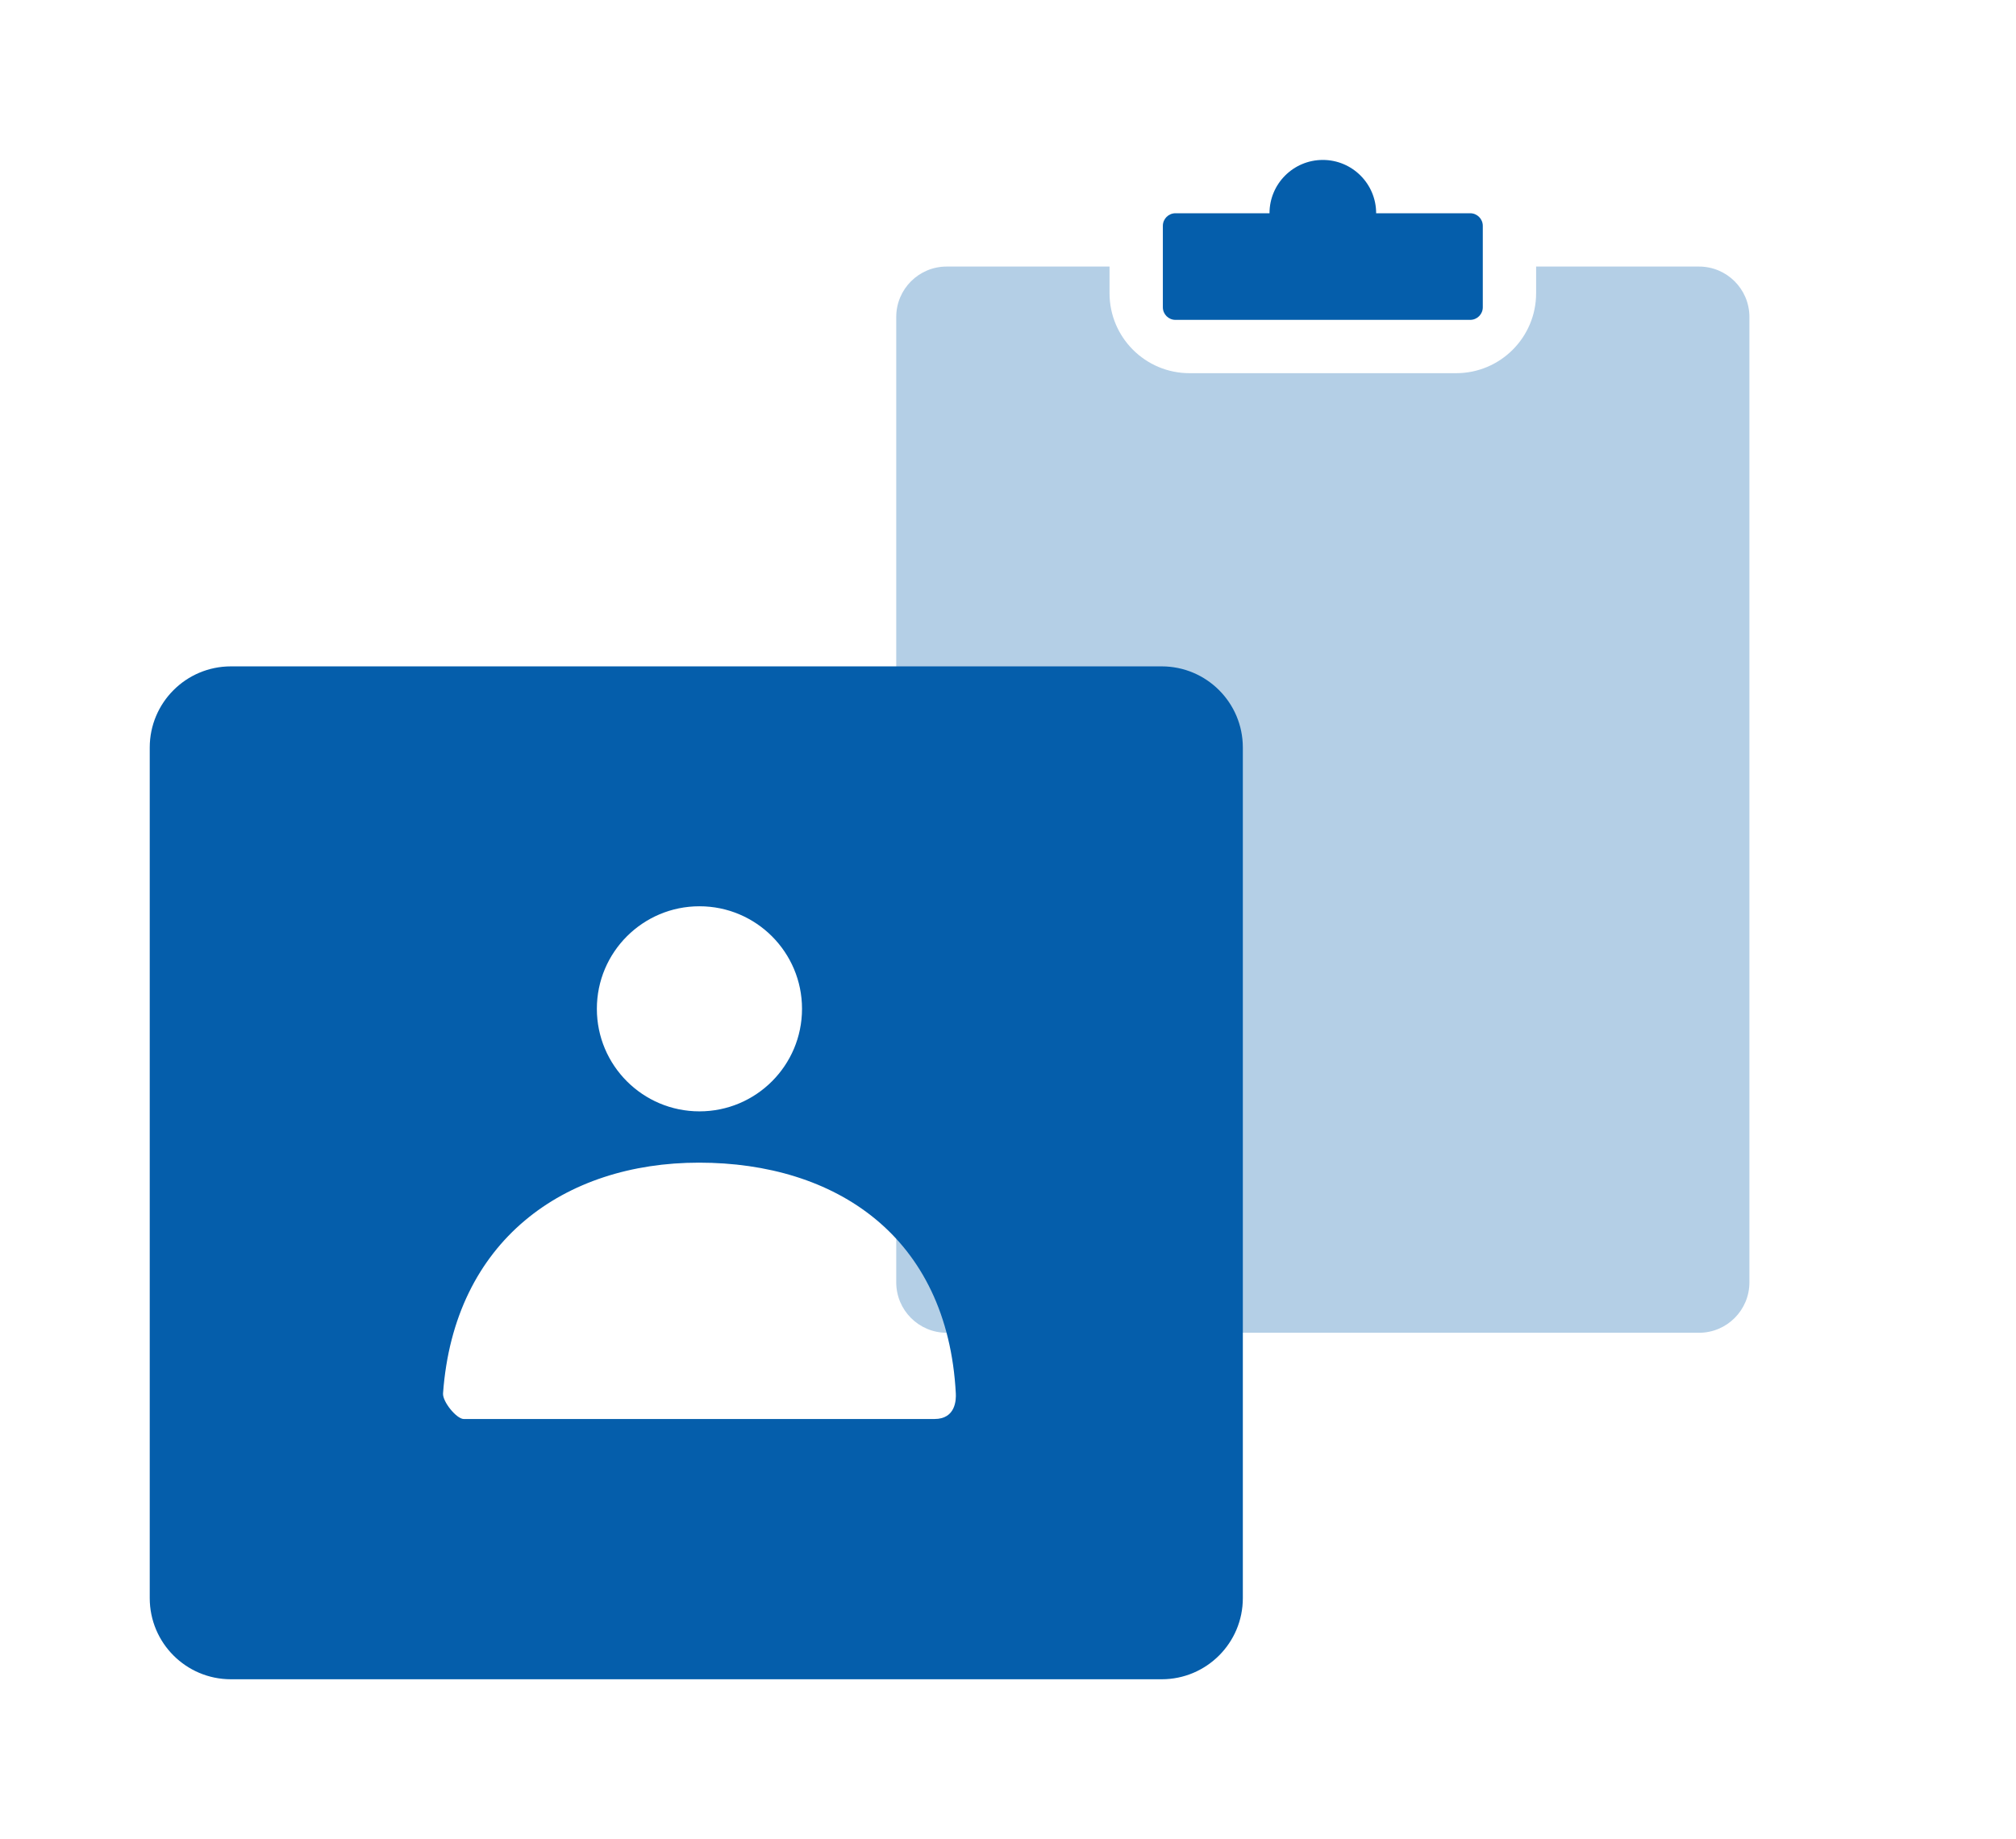
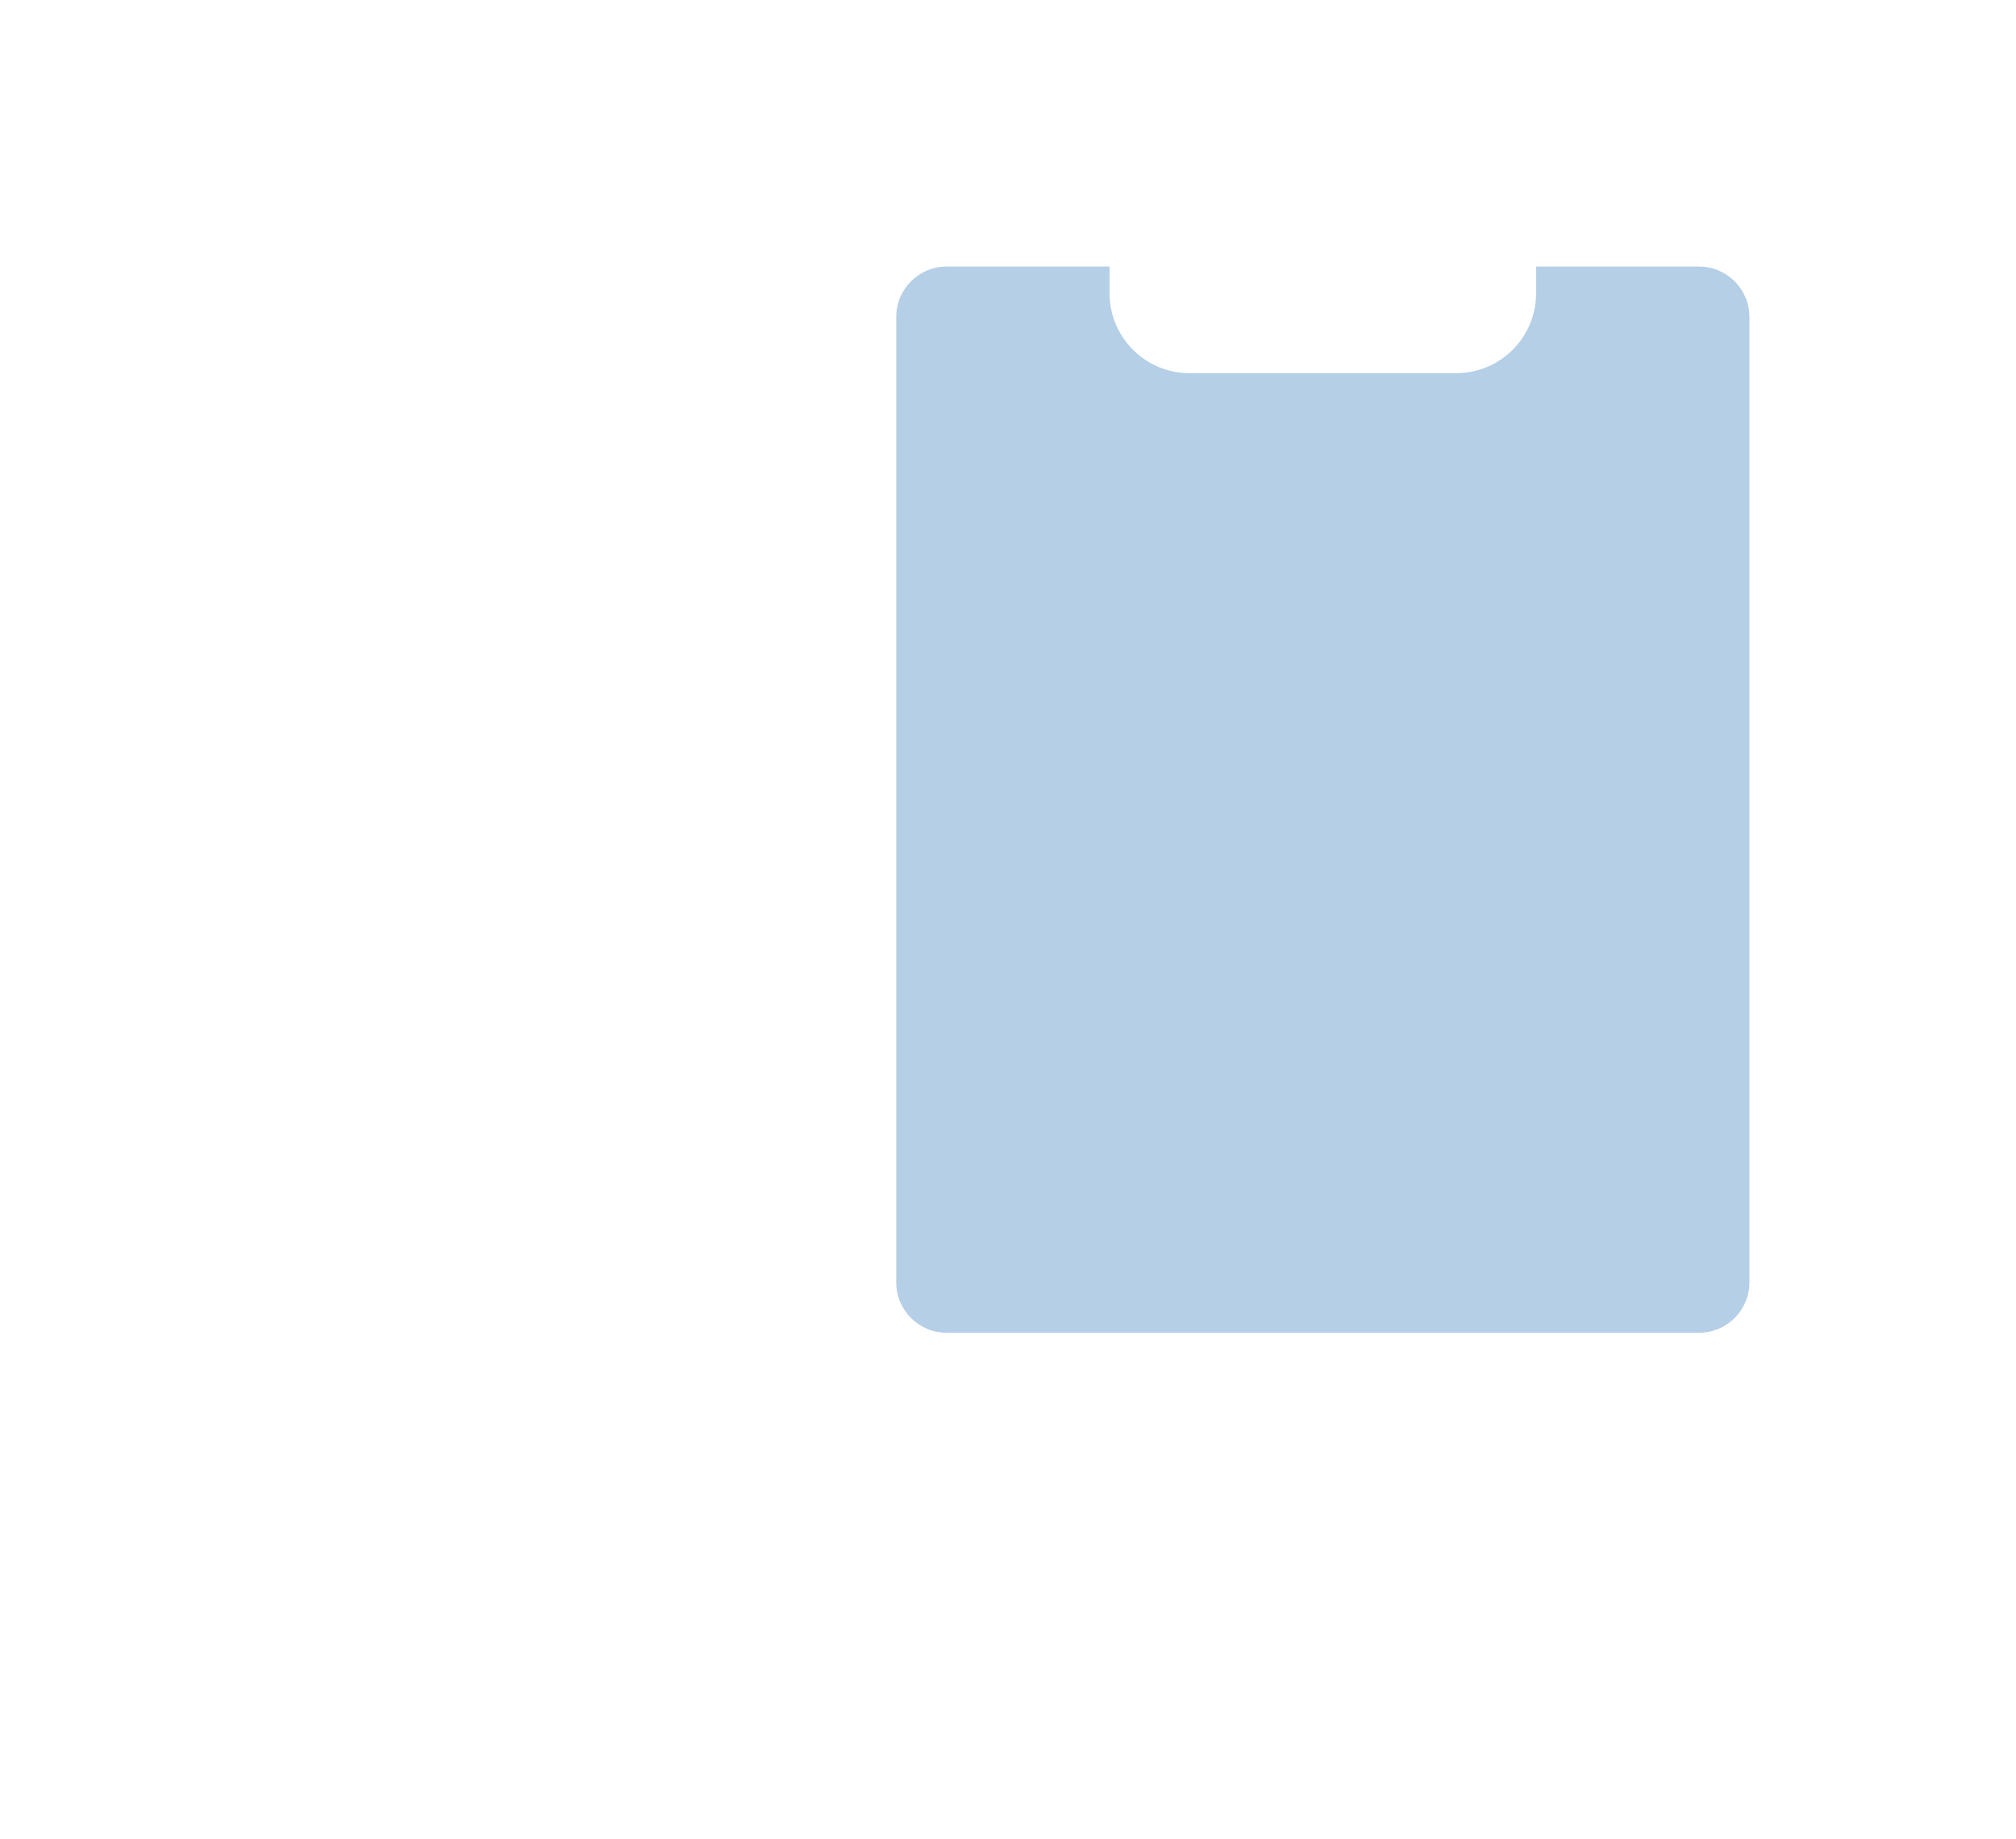
<svg xmlns="http://www.w3.org/2000/svg" width="80" height="73" viewBox="0 0 80 73" fill="none">
-   <path fill-rule="evenodd" clip-rule="evenodd" d="M5.942 29.67C5.942 27.891 7.384 26.449 9.163 26.449H46.098C47.877 26.449 49.319 27.891 49.319 29.67V63.431C49.319 65.21 47.877 66.652 46.098 66.652H9.163C7.384 66.652 5.942 65.21 5.942 63.431V29.67ZM27.756 44.111C25.508 44.111 23.685 42.289 23.685 40.041C23.685 37.793 25.508 35.971 27.756 35.971C30.003 35.971 31.826 37.793 31.826 40.041C31.826 42.289 30.003 44.111 27.756 44.111ZM27.737 46.147C22.399 46.147 18.019 49.233 17.581 55.304C17.557 55.634 18.119 56.322 18.403 56.322H37.08C37.929 56.322 37.942 55.553 37.929 55.305C37.598 49.063 33.15 46.147 27.737 46.147Z" fill="#055EAB" />
  <path opacity="0.3" fill-rule="evenodd" clip-rule="evenodd" d="M44.029 10.58H37.565C36.461 10.58 35.565 11.475 35.565 12.58V50.899C35.565 52.003 36.461 52.899 37.565 52.899H67.421C68.525 52.899 69.421 52.003 69.421 50.899V12.58C69.421 11.475 68.525 10.58 67.421 10.58H60.957V11.638C60.957 13.391 59.536 14.812 57.783 14.812H47.203C45.45 14.812 44.029 13.391 44.029 11.638V10.58Z" fill="#055EAB" />
-   <path fill-rule="evenodd" clip-rule="evenodd" d="M54.609 8.464H58.341C58.617 8.464 58.841 8.688 58.841 8.964V12.196C58.841 12.472 58.617 12.696 58.341 12.696H46.645C46.369 12.696 46.145 12.472 46.145 12.196V8.964C46.145 8.688 46.369 8.464 46.645 8.464H50.377C50.377 7.295 51.324 6.348 52.493 6.348C53.661 6.348 54.609 7.295 54.609 8.464Z" fill="#055EAB" />
</svg>